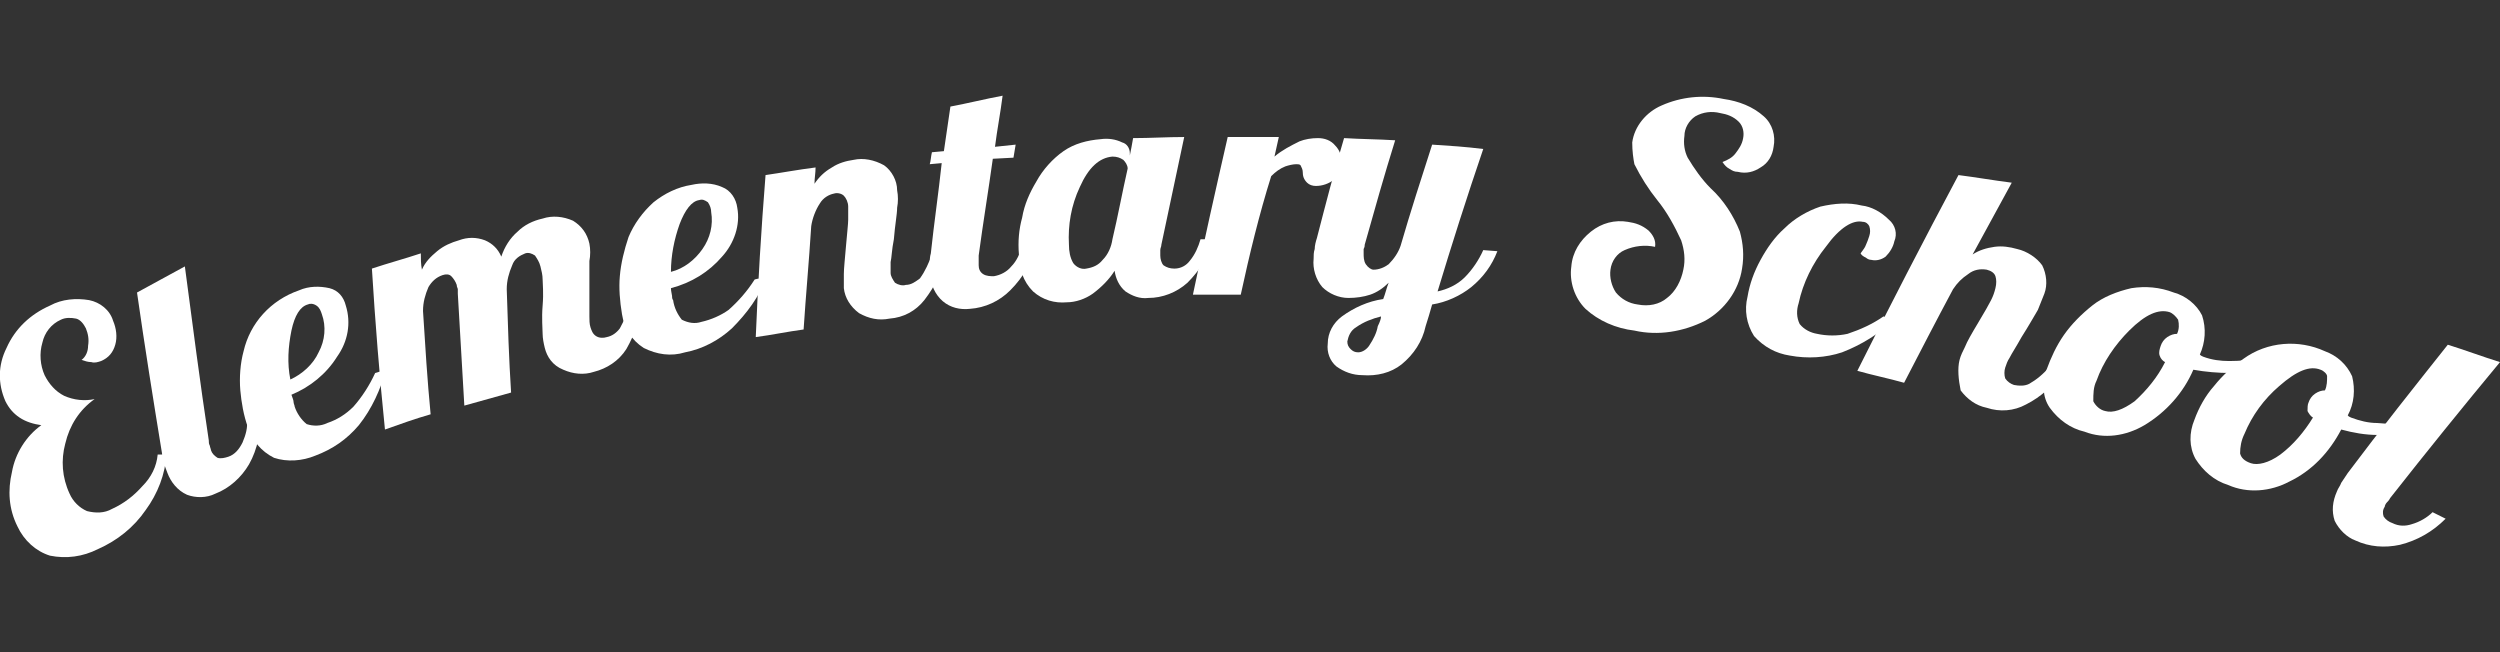
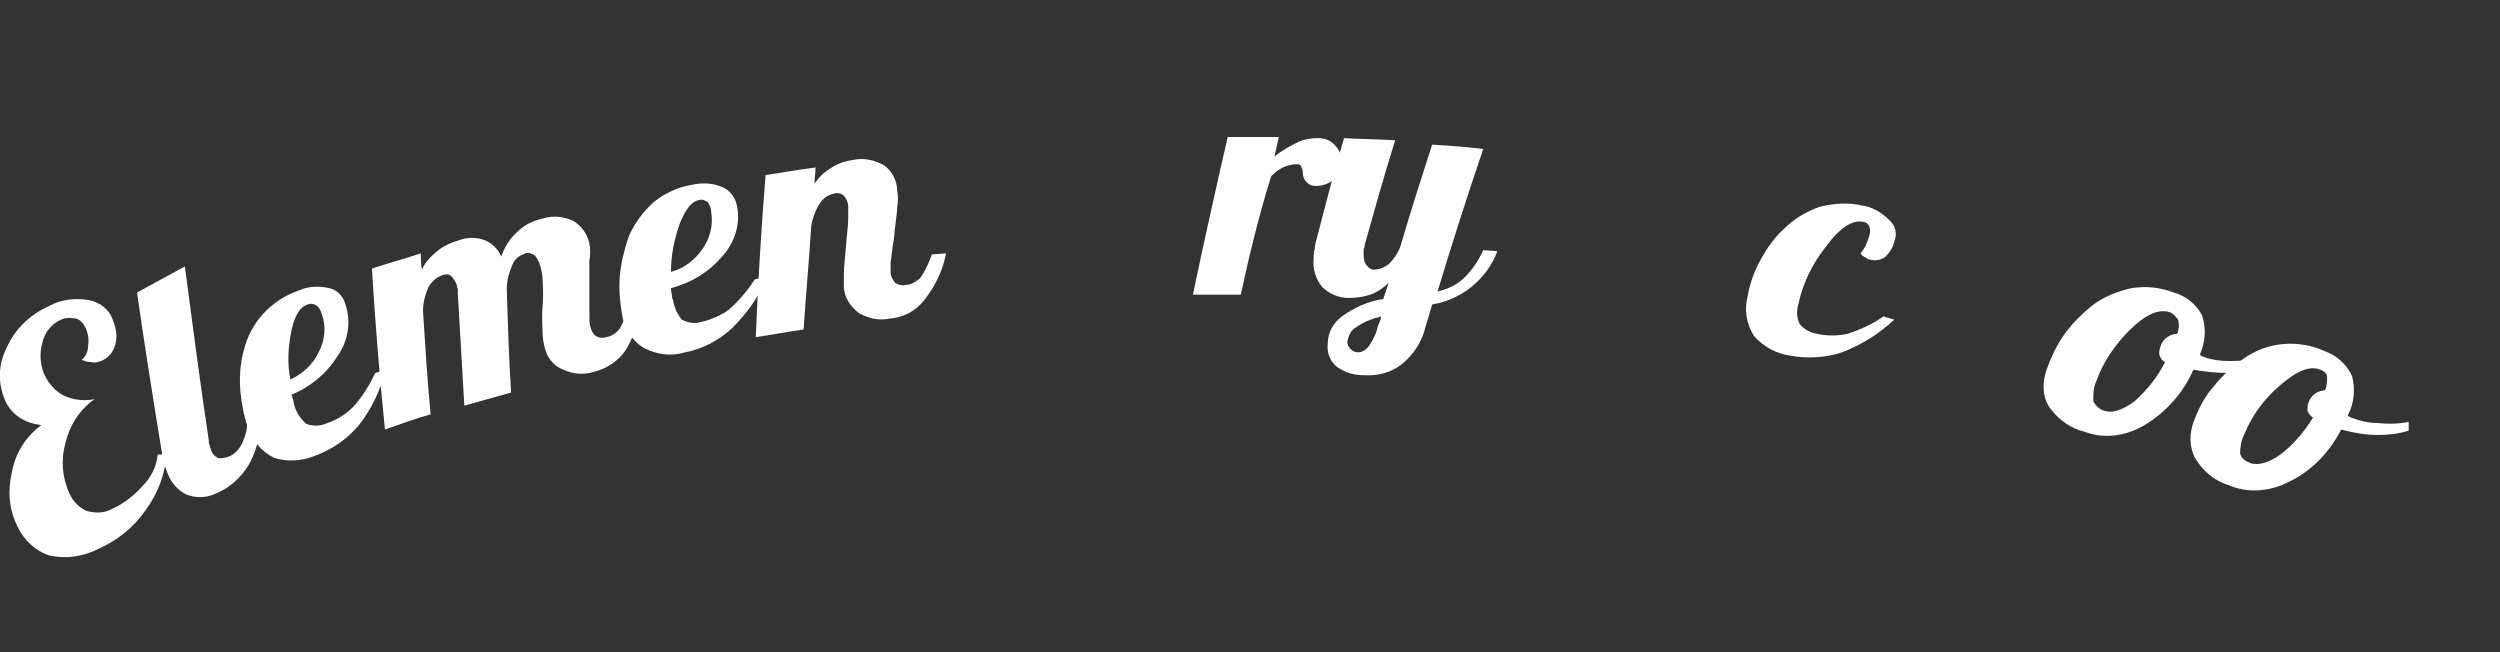
<svg xmlns="http://www.w3.org/2000/svg" version="1.1" id="レイヤー_1" x="0px" y="0px" viewBox="0 0 229.9 60" style="enable-background:new 0 0 229.9 60;" xml:space="preserve">
  <rect x="0" y="0" width="229.9" height="60" fill="#333333" stroke="none" />
  <style type="text/css">
	.st0{fill:#FFFFFF;}
</style>
  <g id="レイヤー_2_1_">
    <g id="_外国語-小学生">
      <path class="st0" d="M6.4,45.4C6.7,46.1,7.3,46.7,8,47c0.8,0.2,1.6,0.2,2.3-0.2c1.1-0.5,2-1.2,2.8-2.1c0.8-0.8,1.3-1.8,1.4-2.9    h0.8c-0.1,1.8-0.8,3.6-1.9,5.1c-1.1,1.6-2.6,2.8-4.4,3.6c-1.4,0.7-2.9,0.9-4.4,0.6c-1.3-0.4-2.4-1.4-3-2.7c-0.8-1.6-0.9-3.3-0.5-5    c0.3-1.7,1.3-3.3,2.7-4.3c-0.7-0.1-1.4-0.3-2-0.7c-0.6-0.4-1-0.9-1.3-1.5c-0.7-1.6-0.7-3.3,0.1-4.9c0.8-1.8,2.2-3.1,4-3.9    c1.1-0.6,2.4-0.7,3.6-0.5c1,0.2,1.9,0.9,2.2,1.9c0.3,0.7,0.4,1.5,0.2,2.2c-0.2,0.7-0.6,1.2-1.3,1.5c-0.3,0.1-0.6,0.2-0.9,0.1    c-0.3,0-0.6-0.1-0.9-0.2c0.4-0.3,0.6-0.8,0.6-1.3c0.1-0.6,0-1.1-0.2-1.6c-0.2-0.4-0.5-0.8-0.9-0.9c-0.5-0.1-1-0.1-1.4,0.1    c-0.9,0.4-1.5,1.2-1.7,2.1c-0.3,1-0.2,2.1,0.2,3c0.4,0.8,1,1.5,1.8,1.9c0.9,0.4,1.9,0.5,2.8,0.3c-1.4,1-2.3,2.4-2.7,4.1    C5.6,42.3,5.7,43.9,6.4,45.4z" />
      <path class="st0" d="M15.4,43.5c-0.1-0.3-0.2-0.5-0.3-0.8c-0.1-0.3-0.2-0.7-0.2-1c-0.8-4.9-1.6-9.9-2.3-14.8    c1.5-0.8,2.9-1.6,4.4-2.4c0.7,5.3,1.4,10.7,2.2,16c0,0.2,0,0.3,0.1,0.5c0,0.1,0.1,0.3,0.1,0.4c0.1,0.3,0.3,0.5,0.6,0.7    c0.3,0.1,0.7,0,1-0.1c0.6-0.2,1-0.7,1.3-1.3c0.3-0.7,0.5-1.4,0.4-2.1L24,38c0,1.6-0.3,3.3-1.1,4.7c-0.7,1.2-1.8,2.2-3.1,2.7    c-0.8,0.4-1.8,0.4-2.6,0.1C16.3,45.1,15.7,44.3,15.4,43.5z" />
      <path class="st0" d="M31.8,28.1c0.5,1.6,0.2,3.3-0.8,4.7c-1,1.6-2.5,2.8-4.2,3.5c0.1,0.3,0.2,0.5,0.2,0.7c0,0.1,0.1,0.3,0.1,0.4    c0.2,0.6,0.6,1.2,1.1,1.6c0.6,0.2,1.3,0.2,1.9-0.1c0.9-0.3,1.7-0.8,2.4-1.5c0.8-0.9,1.5-2,2-3.1l1-0.3c-0.5,1.8-1.3,3.6-2.5,5.1    c-1.1,1.3-2.4,2.2-4,2.8c-1.2,0.5-2.6,0.6-3.8,0.2c-1.2-0.6-2-1.6-2.4-2.8c-0.4-1.1-0.6-2.3-0.7-3.4c-0.1-1.2,0-2.5,0.3-3.6    c0.6-2.6,2.5-4.7,5.1-5.6c0.9-0.4,1.9-0.4,2.8-0.2C31.1,26.7,31.6,27.3,31.8,28.1z M28.3,28c-0.7,0.2-1.2,1-1.5,2.4    c-0.3,1.5-0.4,3-0.1,4.5c1.1-0.5,2.1-1.4,2.6-2.5c0.6-1.1,0.7-2.4,0.3-3.5c-0.1-0.3-0.2-0.6-0.5-0.8C28.8,27.9,28.5,27.9,28.3,28z    " />
      <path class="st0" d="M50.1,32c-0.1-0.4-0.2-0.9-0.2-1.3c0-0.5-0.1-1.4,0-2.6s0-2,0-2.4c0-0.4-0.1-0.8-0.2-1.2    c-0.1-0.4-0.3-0.7-0.5-1c-0.3-0.2-0.6-0.3-0.9-0.2c-0.5,0.2-1,0.5-1.2,1.1c-0.3,0.7-0.5,1.4-0.5,2.2c0.1,3.2,0.2,6.4,0.4,9.5    c-1.4,0.4-2.9,0.8-4.3,1.2c-0.2-3.4-0.4-6.8-0.6-10.3c0-0.1,0-0.2,0-0.4c0-0.1-0.1-0.2-0.1-0.4c-0.1-0.3-0.3-0.6-0.5-0.8    c-0.2-0.2-0.5-0.2-0.8-0.1c-0.6,0.2-1,0.6-1.3,1.1c-0.3,0.7-0.5,1.4-0.5,2.2c0.2,3.2,0.4,6.4,0.7,9.5c-1.4,0.4-2.8,0.9-4.2,1.4    c-0.5-4.9-0.9-9.9-1.2-14.8c1.5-0.5,3-0.9,4.5-1.4c0,0.5,0,1,0.1,1.5c0.3-0.7,0.8-1.2,1.4-1.7c0.6-0.5,1.3-0.8,2-1    c0.8-0.3,1.6-0.3,2.4,0c0.7,0.3,1.2,0.8,1.5,1.5c0.3-0.9,0.8-1.7,1.5-2.3c0.6-0.6,1.4-1,2.3-1.2c0.9-0.3,1.9-0.2,2.8,0.2    c0.8,0.5,1.3,1.2,1.5,2.1c0.1,0.5,0.1,1.1,0,1.6c0,0.6,0,1.6,0,2.9c0,1,0,1.7,0,2.2c0,0.3,0,0.7,0.1,1c0.1,0.3,0.2,0.6,0.5,0.8    c0.3,0.2,0.7,0.2,1,0.1c0.5-0.1,0.9-0.4,1.2-0.8c0.4-0.7,0.7-1.5,0.8-2.3l1.3-0.3c-0.2,1.6-0.7,3.1-1.5,4.5    c-0.7,1.1-1.8,1.8-3,2.1c-0.9,0.3-1.9,0.2-2.8-0.2C50.8,33.6,50.3,32.8,50.1,32z" />
      <path class="st0" d="M67.8,19.1c0.3,1.6-0.3,3.3-1.4,4.5c-1.2,1.4-2.8,2.4-4.7,2.9c0,0.3,0.1,0.6,0.1,0.7s0,0.3,0.1,0.4    c0.1,0.7,0.4,1.3,0.8,1.8c0.6,0.3,1.2,0.4,1.8,0.2c0.9-0.2,1.8-0.6,2.5-1.1c0.9-0.8,1.7-1.7,2.4-2.8c0.3-0.1,0.7-0.1,1.1-0.2    c-0.7,1.8-1.8,3.3-3.2,4.7c-1.2,1.1-2.7,1.9-4.3,2.2c-1.3,0.4-2.6,0.2-3.8-0.4c-1.1-0.7-1.8-1.8-2-3.1c-0.2-1.2-0.3-2.4-0.2-3.5    c0.1-1.2,0.4-2.4,0.8-3.6c0.5-1.2,1.3-2.3,2.3-3.2c1-0.8,2.2-1.4,3.5-1.6c0.9-0.2,1.9-0.2,2.8,0.2C67.2,17.5,67.7,18.3,67.8,19.1z     M64.3,18.4c-0.7,0.1-1.3,0.9-1.8,2.2C62,22,61.7,23.5,61.7,25c1.2-0.3,2.2-1.1,2.9-2.1c0.7-1,1-2.2,0.8-3.4    c0-0.3-0.1-0.6-0.3-0.9C64.8,18.4,64.6,18.3,64.3,18.4z" />
      <path class="st0" d="M77.6,26.5c0-0.4,0-0.9,0-1.3c0-0.5,0.1-1.4,0.2-2.6c0.1-1.2,0.2-2,0.2-2.4c0-0.4,0-0.8,0-1.2    c0-0.4-0.2-0.8-0.4-1c-0.2-0.2-0.6-0.3-0.9-0.2c-0.5,0.1-1,0.4-1.3,0.9c-0.4,0.6-0.7,1.4-0.8,2.1c-0.2,3.2-0.5,6.4-0.7,9.5    c-1.5,0.2-2.9,0.5-4.4,0.7c0.2-4.9,0.5-9.9,0.9-14.9c1.4-0.2,3-0.5,4.6-0.7c0,0.5-0.1,1-0.1,1.5c0.4-0.6,0.9-1.1,1.6-1.5    c0.6-0.4,1.3-0.6,2-0.7c0.9-0.2,1.9,0,2.8,0.5c0.7,0.5,1.2,1.4,1.2,2.3c0.1,0.5,0.1,1.1,0,1.6c0,0.6-0.2,1.6-0.3,2.9    c-0.2,1-0.2,1.7-0.3,2.1c0,0.3,0,0.7,0,1c0,0.3,0.2,0.6,0.4,0.9c0.3,0.2,0.7,0.3,1,0.2c0.5,0,0.9-0.3,1.3-0.6    c0.5-0.7,0.8-1.4,1.1-2.2l1.3-0.1c-0.3,1.6-1,3-2,4.3c-0.8,1-1.9,1.6-3.2,1.7c-1,0.2-1.9,0-2.8-0.5C78.2,28.2,77.7,27.4,77.6,26.5    z" />
-       <path class="st0" d="M85.7,14l1.1-0.1c0.2-1.4,0.4-2.7,0.6-4.1c1.6-0.3,3.2-0.7,4.8-1c-0.2,1.6-0.5,3.1-0.7,4.7l1.9-0.2l-0.2,1.2    l-1.9,0.1c-0.4,2.9-0.9,5.9-1.3,8.9c0,0.2,0,0.3,0,0.5s0,0.3,0,0.4c0,0.3,0.1,0.6,0.4,0.8c0.3,0.2,0.7,0.2,1,0.2    c0.6-0.1,1.2-0.4,1.6-0.9c0.5-0.5,0.8-1.2,1-1.9l1.3-0.1c-0.4,1.6-1.2,3-2.4,4.2c-1,1-2.3,1.6-3.7,1.7c-0.9,0.1-1.8-0.1-2.5-0.7    c-0.7-0.6-1.1-1.5-1.2-2.5c0-0.2,0-0.5,0-0.9c0-0.3,0-0.7,0.1-1c0.3-2.8,0.7-5.5,1-8.3l-1.1,0.1C85.6,14.8,85.6,14.4,85.7,14z" />
-       <path class="st0" d="M103.9,14.1v0.2c0.1-0.5,0.2-1,0.3-1.6c1.6,0,3.1-0.1,4.7-0.1c-0.7,3.3-1.4,6.6-2.1,9.9    c0,0.2-0.1,0.3-0.1,0.5c0,0.1,0,0.3,0,0.5c0,0.3,0.1,0.7,0.3,0.9c0.3,0.2,0.6,0.3,1,0.3c0.6,0,1.1-0.3,1.4-0.7    c0.5-0.6,0.8-1.3,1-2h1.3c-0.5,1.5-1.4,2.9-2.5,4c-1,0.9-2.3,1.4-3.6,1.4c-0.8,0.1-1.5-0.2-2.1-0.6c-0.6-0.5-0.9-1.2-1-1.9    c-0.5,0.8-1.2,1.5-2,2.1c-0.7,0.5-1.6,0.8-2.4,0.8c-1.1,0.1-2.2-0.2-3.1-1c-0.9-0.9-1.3-2.1-1.3-3.4c-0.1-1.2,0-2.3,0.3-3.4    c0.2-1.2,0.7-2.3,1.3-3.3c0.6-1.1,1.5-2.1,2.5-2.8c1-0.7,2.2-1,3.4-1.1c0.7-0.1,1.4,0,2,0.3C103.6,13.2,103.9,13.6,103.9,14.1z     M103.7,15.5c0-0.3-0.2-0.6-0.4-0.8c-0.3-0.2-0.6-0.3-1-0.3c-1.2,0.1-2.2,1-3,2.8c-0.8,1.7-1.1,3.5-1,5.3c0,0.6,0.1,1.2,0.4,1.7    c0.3,0.4,0.8,0.6,1.2,0.5c0.6-0.1,1.1-0.3,1.5-0.8c0.5-0.5,0.8-1.2,0.9-1.9C102.8,19.9,103.2,17.7,103.7,15.5z" />
      <path class="st0" d="M114.1,27.1c-1.5,0-3,0-4.4,0c1-4.8,2.1-9.7,3.2-14.5c1.6,0,3.1,0,4.7,0l-0.4,1.8c0.7-0.6,1.5-1,2.3-1.4    c0.5-0.2,1.1-0.3,1.7-0.3c0.6,0,1.2,0.2,1.6,0.7c0.4,0.4,0.6,1,0.6,1.6c0,0.6-0.3,1.1-0.7,1.5c-0.5,0.4-1.1,0.6-1.7,0.6    c-0.3,0-0.6-0.1-0.8-0.3c-0.3-0.3-0.4-0.6-0.4-1c0-0.2-0.1-0.4-0.2-0.6c-0.1-0.1-0.2-0.1-0.4-0.1c-0.3,0-0.7,0.1-1,0.2    c-0.5,0.2-0.9,0.5-1.3,0.9C115.8,19.7,114.9,23.4,114.1,27.1z" />
      <path class="st0" d="M126.3,24.8c0.5,0,1-0.2,1.4-0.5c0.5-0.5,0.9-1.1,1.1-1.7c0.9-3.1,1.9-6.2,2.9-9.3c1.6,0.1,3.1,0.2,4.7,0.4    c-1.5,4.4-2.9,8.8-4.2,13.1c0.9-0.2,1.8-0.6,2.5-1.3c0.7-0.7,1.3-1.6,1.7-2.5l1.3,0.1c-0.5,1.3-1.3,2.4-2.4,3.3    c-1,0.8-2.3,1.4-3.6,1.6c-0.2,0.7-0.4,1.4-0.6,2c-0.3,1.4-1.1,2.6-2.2,3.5c-1,0.8-2.3,1.1-3.6,1c-0.9,0-1.7-0.3-2.4-0.8    c-0.6-0.5-0.9-1.3-0.8-2.1c0-1,0.5-1.9,1.3-2.5c1.1-0.8,2.4-1.4,3.8-1.6c0.2-0.5,0.3-1,0.5-1.5c-0.5,0.5-1.1,0.9-1.7,1.1    c-0.6,0.2-1.3,0.3-2,0.3c-0.9,0-1.8-0.4-2.4-1c-0.6-0.7-0.9-1.7-0.8-2.6c0-0.3,0-0.6,0.1-0.9c0-0.3,0.1-0.7,0.2-1    c0.8-3.1,1.6-6.2,2.5-9.2c1.6,0.1,3.1,0.1,4.7,0.2c-1,3.2-1.9,6.4-2.8,9.6c0,0.1,0,0.2-0.1,0.4c0,0.1,0,0.2,0,0.4    c0,0.3,0,0.7,0.2,1C125.8,24.6,126.1,24.8,126.3,24.8z M127,29.1c-0.8,0.2-1.6,0.5-2.3,1c-0.5,0.3-0.7,0.8-0.8,1.3    c0,0.3,0.1,0.5,0.3,0.7c0.2,0.2,0.4,0.3,0.7,0.3c0.4,0,0.8-0.3,1-0.6c0.4-0.6,0.7-1.2,0.8-1.8C126.9,29.6,127,29.3,127,29.1    L127,29.1z" />
-       <path class="st0" d="M150.1,13.1c0.2-1.5,1.3-2.8,2.7-3.4c1.8-0.8,3.8-1,5.7-0.6c1.4,0.2,2.7,0.7,3.7,1.6c0.8,0.7,1.1,1.8,0.9,2.8    c-0.1,0.8-0.5,1.5-1.2,1.9c-0.6,0.4-1.3,0.6-2.1,0.4c-0.3,0-0.5-0.1-0.8-0.3c-0.2-0.1-0.4-0.3-0.6-0.6c0.5-0.2,0.9-0.4,1.2-0.8    c0.3-0.4,0.6-0.8,0.7-1.4c0.1-0.5,0-1.1-0.4-1.5c-0.5-0.5-1.1-0.7-1.7-0.8c-0.8-0.2-1.6-0.1-2.3,0.3c-0.6,0.4-1,1.1-1,1.8    c-0.1,0.7,0,1.4,0.3,2c0.6,1,1.3,2,2.1,2.8c1.2,1.1,2.1,2.5,2.7,4c0.3,1.1,0.4,2.2,0.2,3.4c-0.3,2-1.6,3.8-3.4,4.8    c-2,1-4.3,1.4-6.5,0.9c-1.7-0.2-3.3-0.9-4.5-2c-1-1-1.5-2.5-1.3-3.9c0.1-1.3,0.8-2.4,1.8-3.2c1-0.8,2.2-1.1,3.4-0.9    c0.7,0.1,1.3,0.3,1.9,0.8c0.4,0.4,0.7,0.9,0.6,1.5c-0.9-0.2-1.9-0.1-2.8,0.3c-0.7,0.3-1.2,1-1.3,1.8c-0.1,0.7,0.1,1.5,0.5,2.1    c0.5,0.6,1.2,1,2,1.1c1,0.2,2,0,2.7-0.6c0.8-0.6,1.3-1.6,1.5-2.6c0.2-0.9,0.1-1.8-0.2-2.7c-0.6-1.3-1.3-2.6-2.2-3.7    c-0.8-1-1.5-2.1-2.1-3.3C150.2,14.6,150.1,13.9,150.1,13.1z" />
      <path class="st0" d="M174.2,22.2c-0.1,0.5-0.4,1-0.8,1.4c-0.4,0.3-0.9,0.4-1.3,0.3c-0.2,0-0.4-0.1-0.5-0.2    c-0.2-0.1-0.4-0.2-0.5-0.4c0.2-0.3,0.4-0.5,0.5-0.8c0.1-0.2,0.2-0.5,0.3-0.8c0.1-0.3,0.1-0.6,0-0.9c-0.1-0.2-0.3-0.4-0.6-0.4    c-0.9-0.2-2.1,0.5-3.4,2.3c-1.2,1.5-2.1,3.3-2.5,5.2c-0.2,0.6-0.2,1.3,0.1,1.9c0.4,0.5,1,0.8,1.6,0.9c0.9,0.2,1.9,0.2,2.8,0    c1.2-0.4,2.3-0.9,3.3-1.6l1,0.3c-1.4,1.3-3,2.3-4.8,3c-1.5,0.5-3.2,0.6-4.8,0.3c-1.3-0.2-2.4-0.8-3.3-1.8    c-0.7-1.1-0.9-2.4-0.6-3.6c0.2-1.2,0.6-2.3,1.2-3.4c0.6-1.1,1.3-2.1,2.2-2.9c0.9-0.9,2.1-1.6,3.3-2c1.3-0.3,2.6-0.4,3.8-0.1    c0.9,0.1,1.8,0.6,2.5,1.3C174.3,20.7,174.5,21.5,174.2,22.2z" />
-       <path class="st0" d="M180.2,33.1c0.1-0.4,0.3-0.8,0.5-1.2c0.2-0.5,0.6-1.2,1.2-2.2s1-1.7,1.2-2.1c0.2-0.4,0.3-0.7,0.4-1.1    c0.1-0.4,0.1-0.8,0-1.1c-0.1-0.3-0.4-0.5-0.8-0.6c-0.6-0.1-1.2,0-1.7,0.4c-0.6,0.4-1,0.8-1.4,1.4c-1.5,2.8-3,5.7-4.5,8.6    c-1.4-0.4-2.9-0.7-4.3-1.1c3-6,6.1-12,9.3-18c1.6,0.2,3.3,0.5,4.9,0.7c-1.2,2.2-2.4,4.4-3.6,6.6c0.6-0.4,1.3-0.6,2-0.7    c0.7-0.1,1.4,0,2.1,0.2c0.9,0.2,1.8,0.8,2.3,1.5c0.4,0.8,0.5,1.8,0.2,2.6c-0.2,0.5-0.4,1-0.6,1.5c-0.3,0.5-0.8,1.4-1.5,2.5    c-0.5,0.9-0.9,1.5-1.1,1.9c-0.2,0.3-0.3,0.6-0.4,0.9c-0.1,0.3-0.1,0.7,0,1c0.2,0.3,0.5,0.5,0.8,0.6c0.5,0.1,1,0.1,1.4-0.1    c0.7-0.4,1.3-0.9,1.9-1.6l1.3,0.4c-0.9,1.3-2.1,2.4-3.5,3.1c-1.1,0.6-2.4,0.7-3.6,0.3c-1-0.2-1.8-0.8-2.4-1.6    C180.1,34.9,180,33.9,180.2,33.1z" />
      <path class="st0" d="M188.2,34c0.4-1.1,0.9-2.2,1.6-3.2c0.7-1,1.6-1.9,2.6-2.7c1-0.8,2.3-1.3,3.6-1.6c1.3-0.2,2.6-0.1,3.9,0.4    c1.1,0.3,2.1,1.1,2.6,2.1c0.4,1.2,0.3,2.5-0.2,3.6c0,0,0.1,0.1,0.1,0.1l0.2,0.1c0.8,0.3,1.6,0.4,2.4,0.4c1,0,1.9-0.1,2.9-0.2    c0,0.3,0,0.6,0,0.8c-0.9,0.3-1.8,0.5-2.8,0.5c-1.1,0-2.3-0.1-3.4-0.3c-0.9,2.1-2.5,3.9-4.5,5.1c-1.7,1-3.7,1.3-5.5,0.6    c-1.3-0.3-2.4-1.1-3.2-2.2C187.8,36.5,187.8,35.2,188.2,34z M199.5,28.7c-1-0.3-2.2,0.2-3.7,1.7c-1.3,1.3-2.4,2.9-3,4.6    c-0.3,0.6-0.3,1.2-0.3,1.9c0.2,0.4,0.6,0.8,1.1,0.9c0.7,0.2,1.6-0.1,2.7-0.9c1.1-1,2.1-2.2,2.8-3.6c-0.2-0.1-0.4-0.3-0.5-0.6    c-0.1-0.3,0-0.6,0.1-0.9c0.1-0.3,0.3-0.6,0.6-0.8c0.3-0.2,0.6-0.3,0.9-0.3c0.2-0.4,0.2-0.9,0.1-1.3    C200.1,29.1,199.8,28.8,199.5,28.7z" />
      <path class="st0" d="M201.8,38.6c0.4-1.1,1-2.2,1.8-3.1c0.8-1,1.7-1.8,2.7-2.5c2.2-1.6,5.1-1.8,7.5-0.7c1.1,0.4,2,1.2,2.5,2.3    c0.3,1.2,0.2,2.5-0.4,3.6c0,0,0.1,0.1,0.1,0.1l0.2,0.1c0.8,0.3,1.6,0.5,2.4,0.5c1,0.1,1.9,0.1,2.9-0.1c0,0.3,0,0.5,0,0.8    c-0.9,0.3-1.9,0.4-2.8,0.4c-1.2,0-2.3-0.2-3.4-0.5c-1.1,2.1-2.7,3.8-4.8,4.8c-1.7,0.9-3.8,1.1-5.6,0.3c-1.3-0.4-2.3-1.3-3-2.4    C201.3,41.1,201.3,39.8,201.8,38.6z M213.4,34c-1-0.4-2.2,0.1-3.8,1.5c-1.4,1.2-2.5,2.7-3.2,4.4c-0.3,0.6-0.4,1.2-0.4,1.8    c0.1,0.4,0.4,0.7,1,0.9c0.6,0.2,1.6,0,2.7-0.8c1.2-0.9,2.2-2.1,3-3.4c-0.2-0.1-0.4-0.4-0.5-0.6c0-0.3,0-0.6,0.1-0.8    c0.1-0.3,0.3-0.6,0.6-0.8c0.3-0.2,0.6-0.3,0.9-0.3c0.2-0.4,0.2-0.9,0.2-1.3C214,34.4,213.7,34.1,213.4,34L213.4,34z" />
-       <path class="st0" d="M214.9,45.2c0.1-0.3,0.3-0.5,0.4-0.8c0.2-0.3,0.4-0.6,0.6-0.9c3-4,6.1-7.9,9.2-11.8c1.6,0.5,3.2,1.1,4.8,1.6    c-3.4,4.1-6.8,8.3-10.1,12.5c-0.1,0.2-0.2,0.3-0.3,0.4c-0.1,0.1-0.2,0.3-0.2,0.4c-0.2,0.3-0.2,0.6-0.1,0.9    c0.2,0.3,0.5,0.5,0.8,0.6c0.6,0.3,1.2,0.3,1.8,0.1c0.7-0.2,1.4-0.6,1.9-1.1l1.2,0.6c-1.2,1.2-2.6,2-4.2,2.4    c-1.4,0.3-2.8,0.2-4.1-0.4c-0.8-0.3-1.5-1-1.9-1.8C214.4,47,214.5,46.1,214.9,45.2z" />
    </g>
  </g>
</svg>